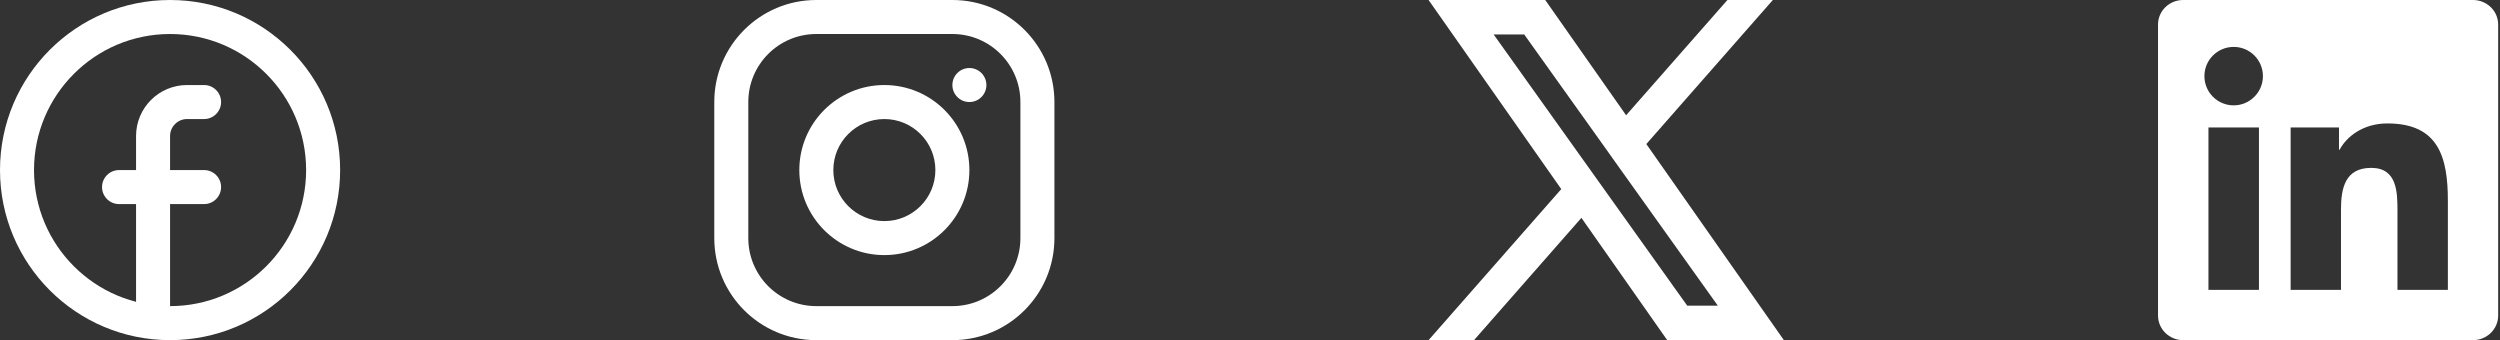
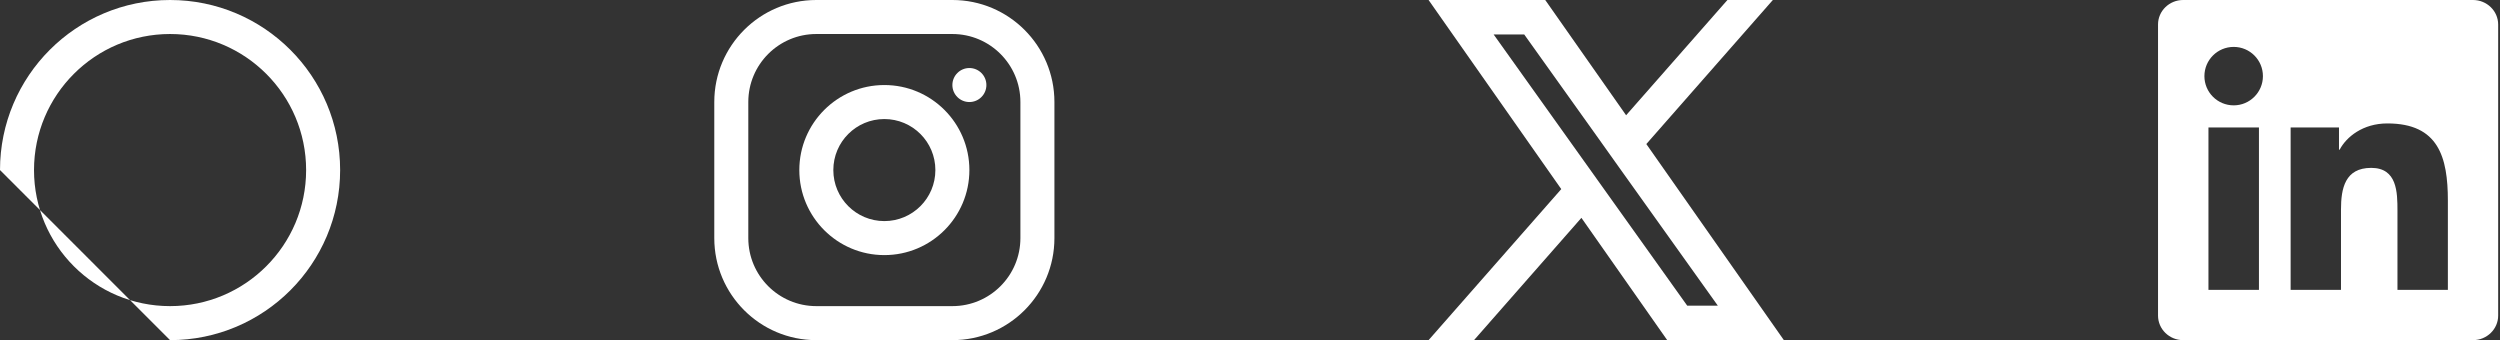
<svg xmlns="http://www.w3.org/2000/svg" width="147" height="20" viewBox="0 0 147 20" fill="none">
  <rect x="0" y="0" width="147" height="20" fill="#333333" stroke="none" />
-   <path fill-rule="evenodd" clip-rule="evenodd" d="M10 18C14.418 18 18 14.418 18 10C18 5.582 14.418 2 10 2C5.582 2 2 5.582 2 10C2 14.418 5.582 18 10 18ZM10 20C15.523 20 20 15.523 20 10C20 4.477 15.523 0 10 0C4.477 0 0 4.477 0 10C0 15.523 4.477 20 10 20Z" fill="white" />
-   <path d="M10 8C10 7.448 10.448 7 11 7H12C12.552 7 13 6.552 13 6C13 5.448 12.552 5 12 5H11C9.343 5 8 6.343 8 8V10H7C6.448 10 6 10.448 6 11C6 11.552 6.448 12 7 12H8V18C8 18.552 8.448 19 9 19C9.552 19 10 18.552 10 18L10 12H12C12.552 12 13 11.552 13 11C13 10.448 12.552 10 12 10H10V8Z" fill="white" />
+   <path fill-rule="evenodd" clip-rule="evenodd" d="M10 18C14.418 18 18 14.418 18 10C18 5.582 14.418 2 10 2C5.582 2 2 5.582 2 10C2 14.418 5.582 18 10 18ZM10 20C15.523 20 20 15.523 20 10C20 4.477 15.523 0 10 0C4.477 0 0 4.477 0 10Z" fill="white" />
  <path fill-rule="evenodd" clip-rule="evenodd" d="M56 2H48C45.791 2 44 3.791 44 6V14C44 16.209 45.791 18 48 18H56C58.209 18 60 16.209 60 14V6C60 3.791 58.209 2 56 2ZM48 0C44.686 0 42 2.686 42 6V14C42 17.314 44.686 20 48 20H56C59.314 20 62 17.314 62 14V6C62 2.686 59.314 0 56 0H48Z" fill="white" />
  <path d="M57 6C57.552 6 58 5.552 58 5C58 4.448 57.552 4 57 4C56.448 4 56 4.448 56 5C56 5.552 56.448 6 57 6Z" fill="white" />
  <path fill-rule="evenodd" clip-rule="evenodd" d="M57 10C57 12.761 54.761 15 52 15C49.239 15 47 12.761 47 10C47 7.239 49.239 5 52 5C54.761 5 57 7.239 57 10ZM55 10C55 11.657 53.657 13 52 13C50.343 13 49 11.657 49 10C49 8.343 50.343 7 52 7C53.657 7 55 8.343 55 10Z" fill="white" />
  <path fill-rule="evenodd" clip-rule="evenodd" d="M98.032 20L92.987 12.809L86.672 20H84L91.802 11.119L84 0H90.86L95.615 6.777L101.572 0H104.244L96.804 8.47L104.892 20H98.032ZM101.008 17.973H99.209L87.826 2.027H89.625L94.184 8.412L94.972 9.52L101.008 17.973Z" fill="white" />
  <path d="M145.412 0H128.369C127.553 0 126.892 0.645 126.892 1.441V18.555C126.892 19.352 127.553 20 128.369 20H145.412C146.228 20 146.892 19.352 146.892 18.559V1.441C146.892 0.645 146.228 0 145.412 0ZM132.826 17.043H129.857V7.496H132.826V17.043ZM131.342 6.195C130.388 6.195 129.619 5.426 129.619 4.477C129.619 3.527 130.388 2.758 131.342 2.758C132.291 2.758 133.06 3.527 133.06 4.477C133.06 5.422 132.291 6.195 131.342 6.195ZM143.935 17.043H140.971V12.402C140.971 11.297 140.951 9.871 139.428 9.871C137.885 9.871 137.65 11.078 137.65 12.324V17.043H134.689V7.496H137.533V8.801H137.572C137.967 8.051 138.935 7.258 140.377 7.258C143.381 7.258 143.935 9.234 143.935 11.805V17.043Z" fill="white" />
</svg>